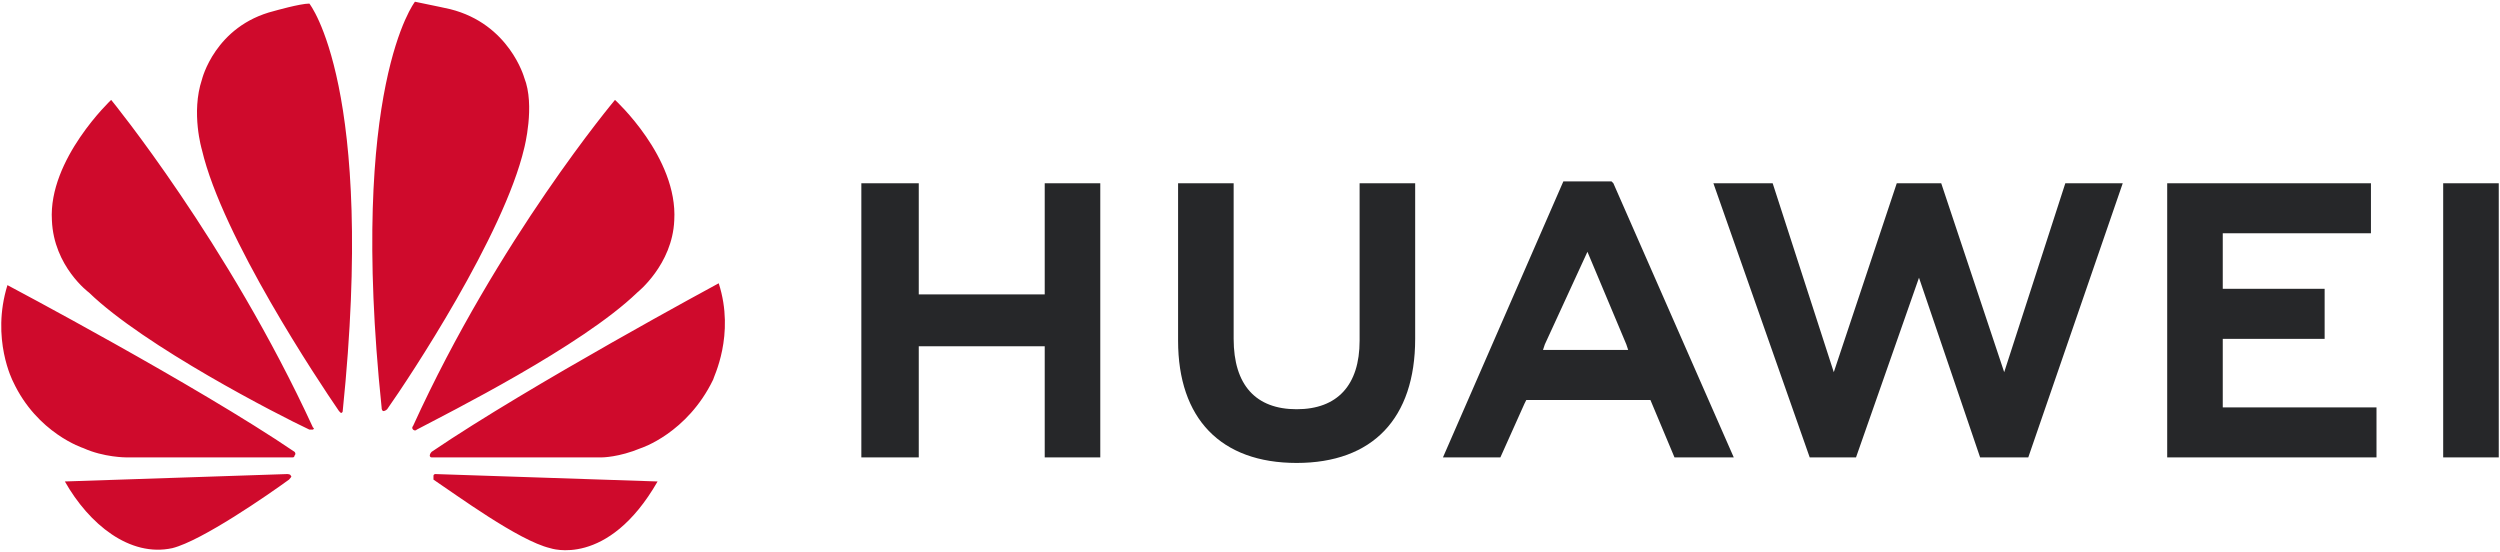
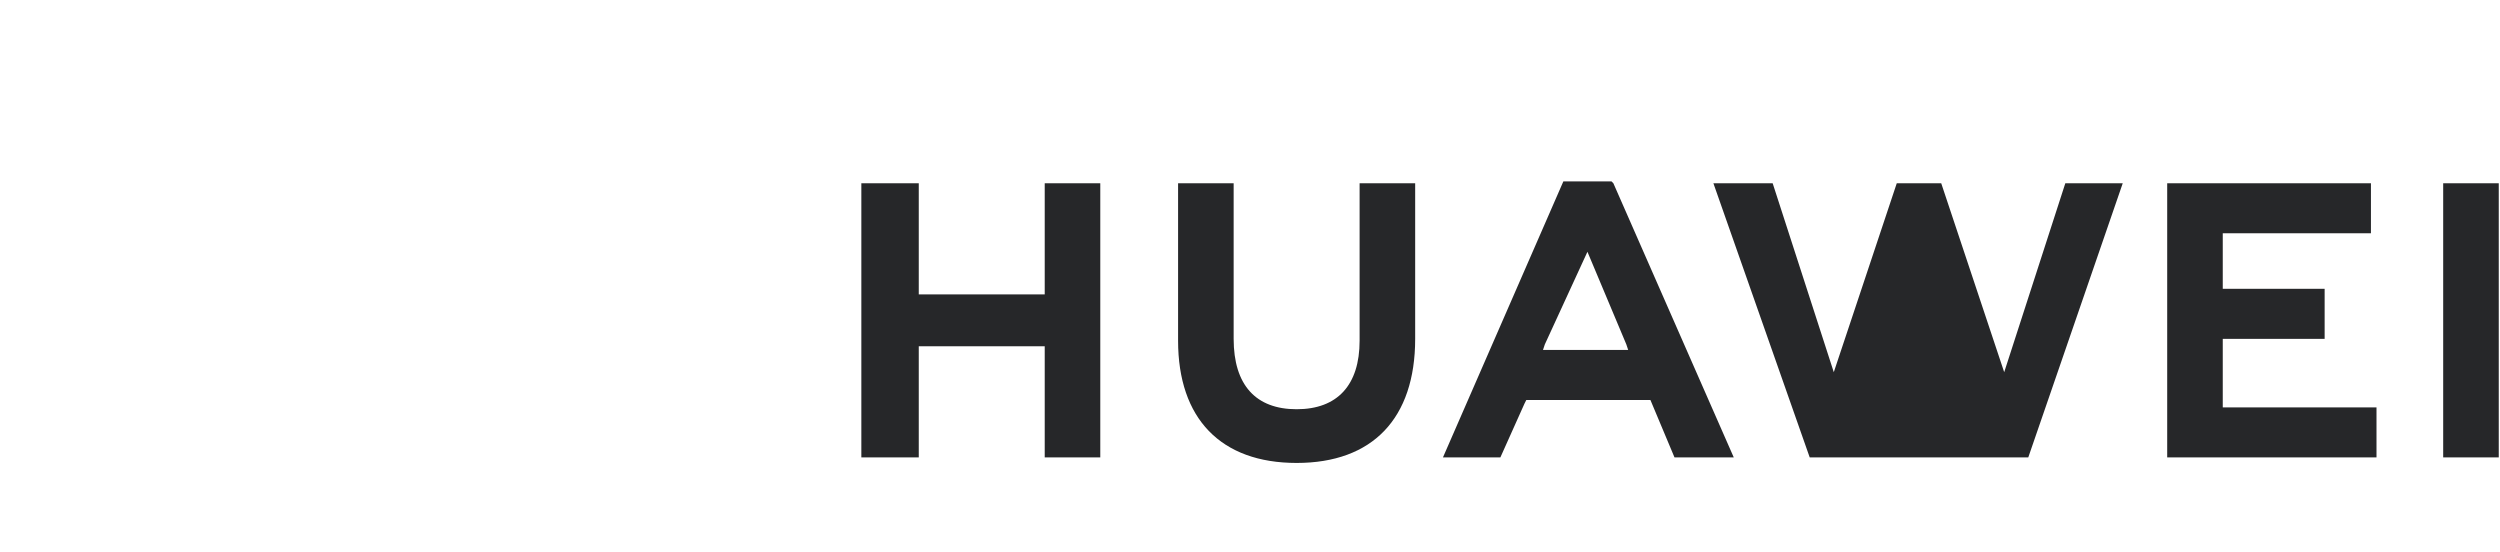
<svg xmlns="http://www.w3.org/2000/svg" width="924" height="204" viewBox="0 0 924 204" fill="none">
-   <path d="M339.576 67.73H318.353V169.051H339.576V127.975H386.128V169.051H406.666V67.73H386.128V108.806H339.576V67.73ZM502.51 125.921C502.51 142.351 494.295 151.251 479.234 151.251C464.173 151.251 455.957 142.351 455.957 125.236V67.73H435.419V125.921C435.419 154.674 451.165 171.104 479.234 171.104C507.302 171.104 523.048 154.674 523.048 125.236V67.73H502.51V125.921ZM701.044 67.73L677.767 137.559L655.176 67.73H633.269L668.868 169.051H685.983L709.259 102.645L731.851 169.051H749.65L784.565 67.73H763.342L740.751 137.559L717.474 67.73H701.044ZM859.186 106.752H821.533V86.214H876.301V67.73H800.995V169.051H878.355V150.566H821.533V125.236H859.186V106.752ZM903.001 67.73H923.539V169.051H903.001V67.73ZM609.992 147.828L618.892 169.051H640.799L596.3 67.73L595.616 67.045H577.816L533.317 169.051H554.54L563.439 149.197L564.124 147.828H609.992ZM586.716 93.06L601.092 127.29L601.777 129.344H570.285L570.97 127.29L586.716 93.06Z" fill="#262729" />
-   <path d="M115.712 158.782C115.712 158.782 116.396 158.097 115.712 158.097C84.22 89.637 41.09 36.923 41.09 36.923C41.09 36.923 17.814 58.83 19.183 81.422C19.868 98.537 32.875 108.121 32.875 108.121C53.413 127.975 102.704 153.305 114.342 158.782H115.712ZM107.496 175.896C107.496 175.212 106.127 175.212 106.127 175.212L23.975 177.95C32.875 193.696 47.936 206.019 63.682 202.596C74.636 199.857 99.281 182.742 106.812 177.266C108.181 175.896 107.496 175.896 107.496 175.896V175.896ZM108.866 168.366C109.55 167.681 108.866 166.997 108.866 166.997C72.582 142.351 2.753 105.383 2.753 105.383C-3.409 125.236 4.807 140.982 4.807 140.982C13.706 160.151 30.821 165.628 30.821 165.628C38.352 169.05 46.567 169.05 46.567 169.05H108.181C108.866 169.05 108.866 168.366 108.866 168.366ZM114.342 1.324C110.919 1.324 101.335 4.062 101.335 4.062C79.428 9.539 74.636 29.392 74.636 29.392C70.528 41.715 74.636 55.407 74.636 55.407C82.166 87.583 117.765 140.982 125.296 151.936L125.981 152.62C126.665 152.62 126.665 151.936 126.665 151.936C138.988 32.131 114.342 1.324 114.342 1.324V1.324ZM141.726 151.936C142.411 151.936 143.096 151.251 143.096 151.251C151.311 139.613 186.225 86.899 193.756 54.722C193.756 54.722 197.864 38.977 193.756 28.708C193.756 28.708 188.279 8.854 166.372 3.378C166.372 3.378 160.211 2.008 153.365 0.639C153.365 0.639 128.719 32.131 141.042 150.566C141.042 151.936 141.726 151.936 141.726 151.936V151.936ZM160.895 175.212C160.895 175.212 160.211 175.212 160.211 175.896V177.266C168.426 182.742 191.702 199.857 203.34 202.596C203.34 202.596 224.563 210.126 243.047 177.95L160.895 175.212ZM265.639 104.698C265.639 104.698 195.81 142.351 159.526 166.997C159.526 166.997 158.841 167.681 158.841 168.366C158.841 168.366 158.841 169.05 159.526 169.05H222.509C222.509 169.05 228.671 169.05 236.886 165.628C236.886 165.628 254.001 160.151 263.585 140.297C263.585 139.613 271.8 123.867 265.639 104.698V104.698ZM152.68 158.782C152.68 158.782 153.365 159.466 154.049 158.782C165.687 152.62 214.979 127.975 235.517 108.121C235.517 108.121 248.524 97.852 249.208 81.422C250.578 58.145 227.301 36.923 227.301 36.923C227.301 36.923 184.172 88.268 152.68 157.412C152.68 157.412 151.995 158.097 152.68 158.782Z" fill="#CF0A2C" />
+   <path d="M339.576 67.73H318.353V169.051H339.576V127.975H386.128V169.051H406.666V67.73H386.128V108.806H339.576V67.73ZM502.51 125.921C502.51 142.351 494.295 151.251 479.234 151.251C464.173 151.251 455.957 142.351 455.957 125.236V67.73H435.419V125.921C435.419 154.674 451.165 171.104 479.234 171.104C507.302 171.104 523.048 154.674 523.048 125.236V67.73H502.51V125.921ZM701.044 67.73L677.767 137.559L655.176 67.73H633.269L668.868 169.051H685.983L731.851 169.051H749.65L784.565 67.73H763.342L740.751 137.559L717.474 67.73H701.044ZM859.186 106.752H821.533V86.214H876.301V67.73H800.995V169.051H878.355V150.566H821.533V125.236H859.186V106.752ZM903.001 67.73H923.539V169.051H903.001V67.73ZM609.992 147.828L618.892 169.051H640.799L596.3 67.73L595.616 67.045H577.816L533.317 169.051H554.54L563.439 149.197L564.124 147.828H609.992ZM586.716 93.06L601.092 127.29L601.777 129.344H570.285L570.97 127.29L586.716 93.06Z" fill="#262729" />
</svg>